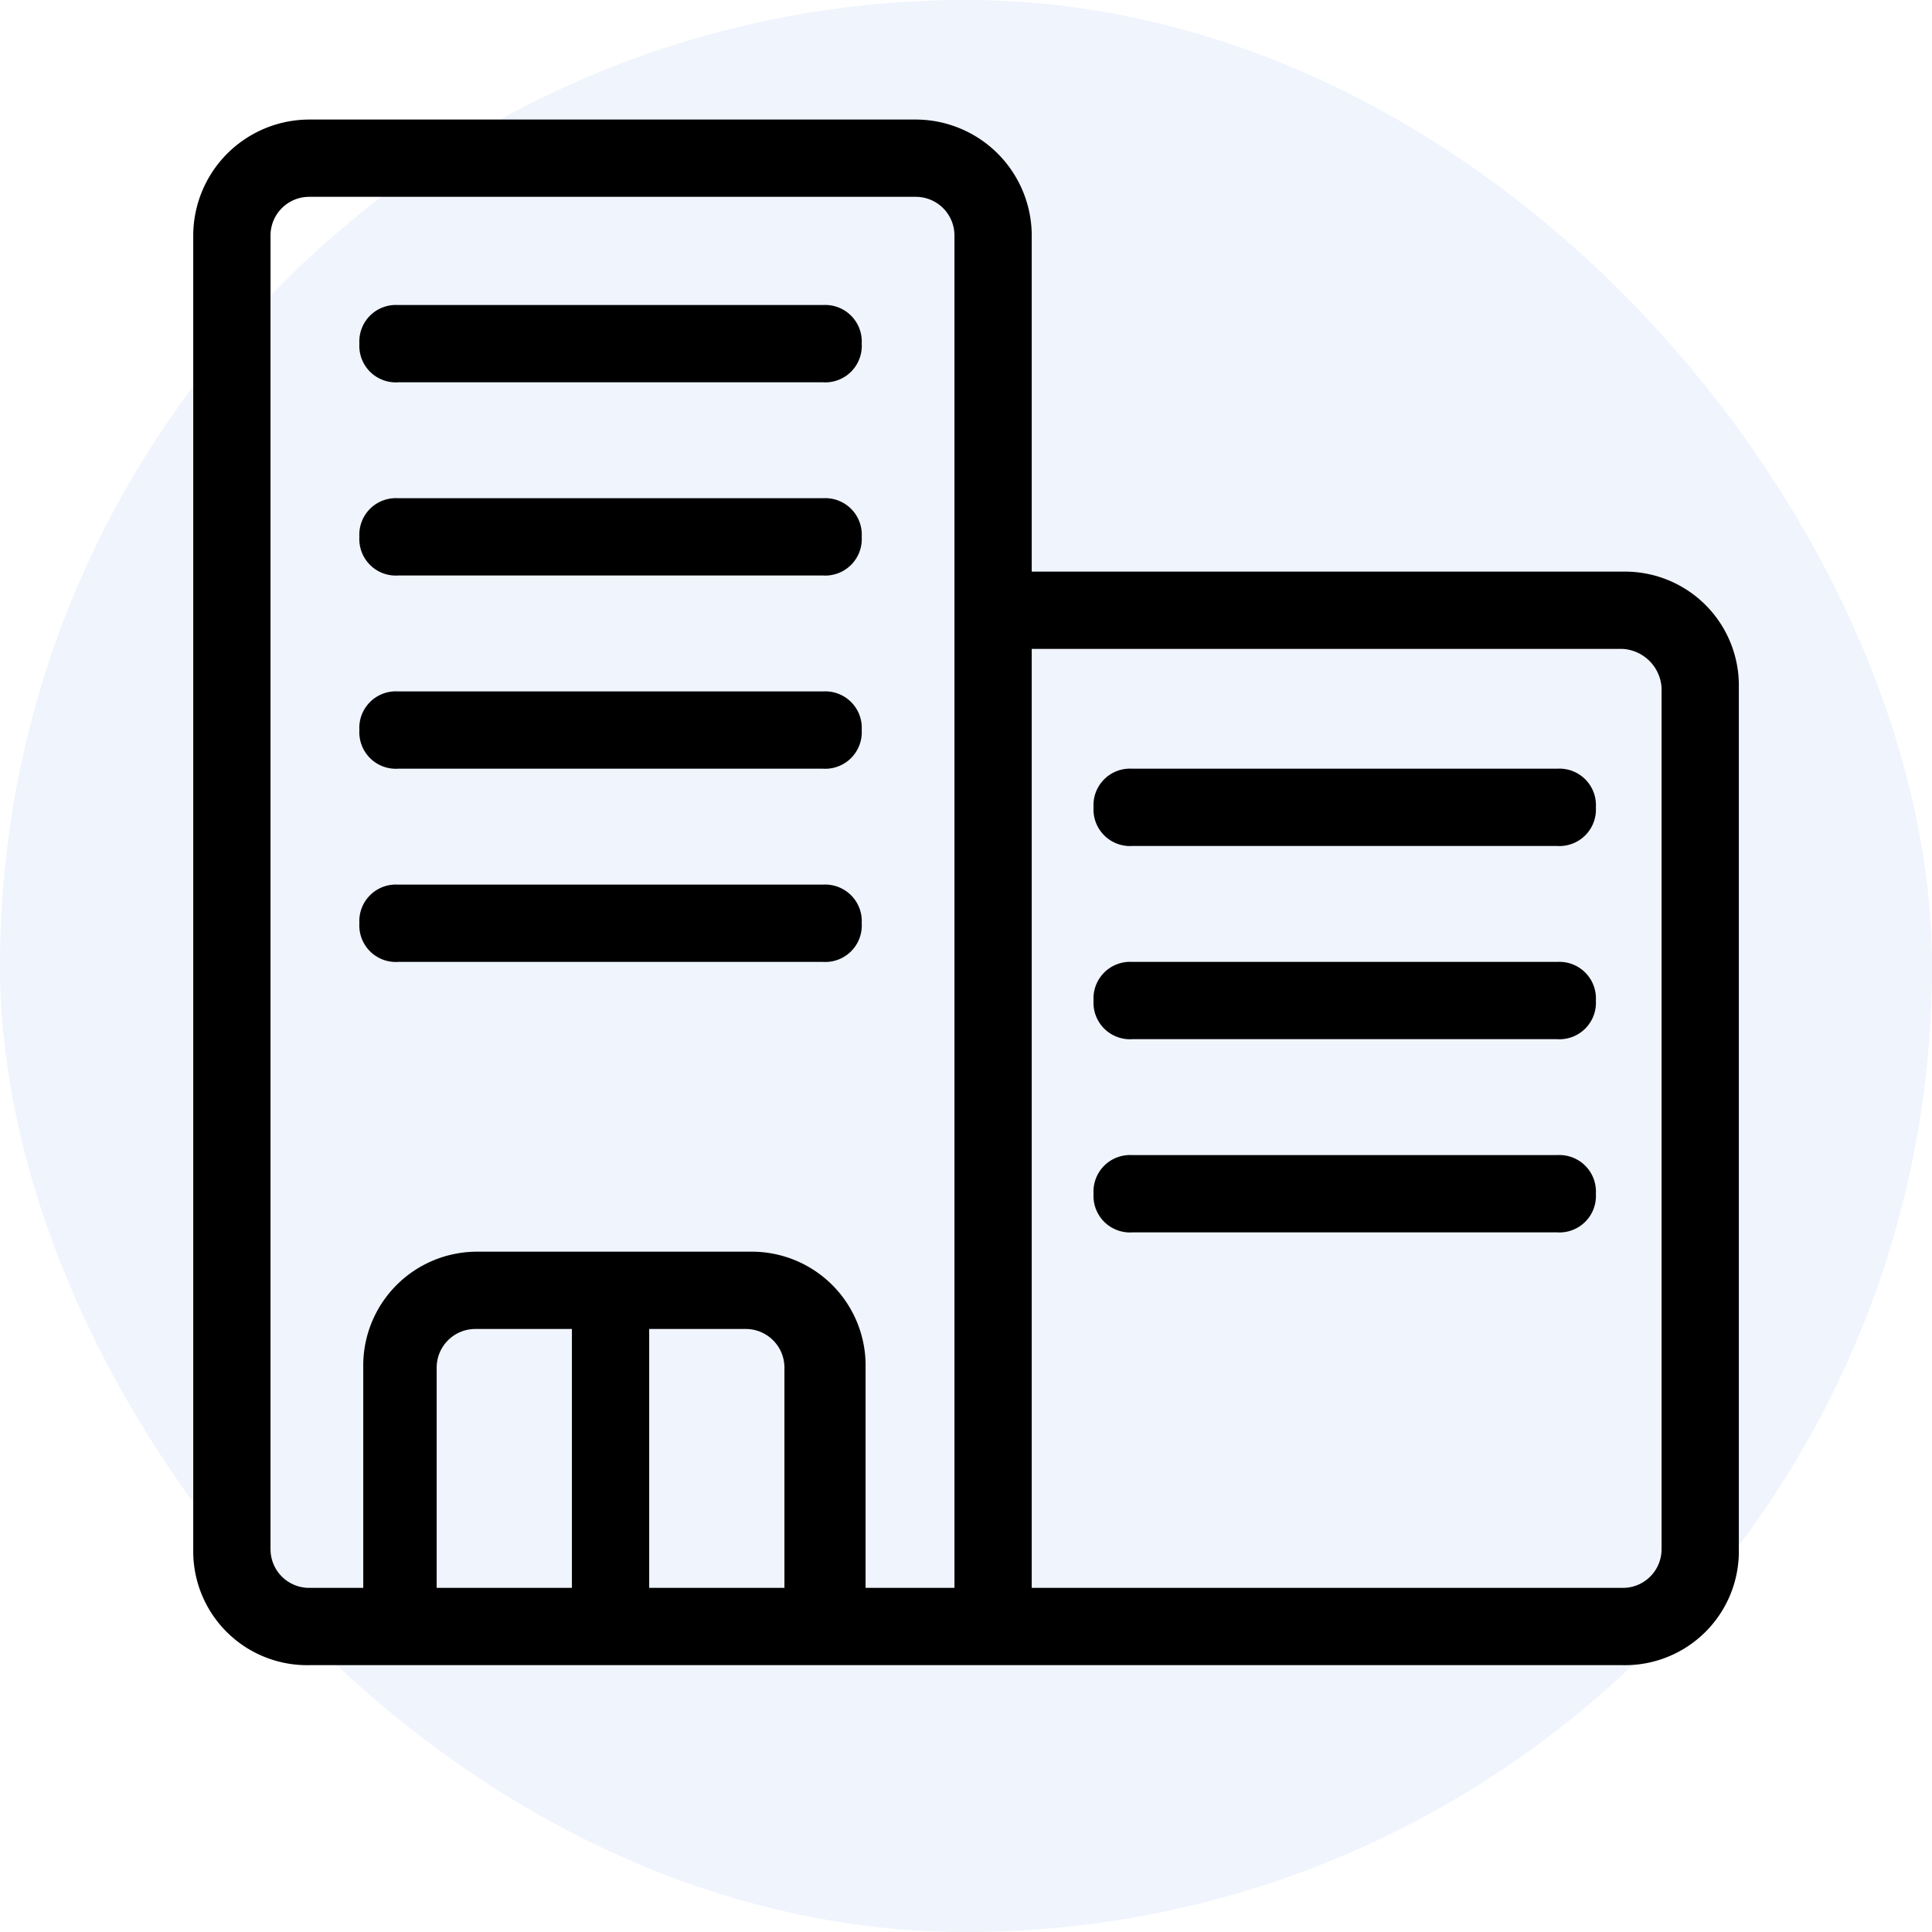
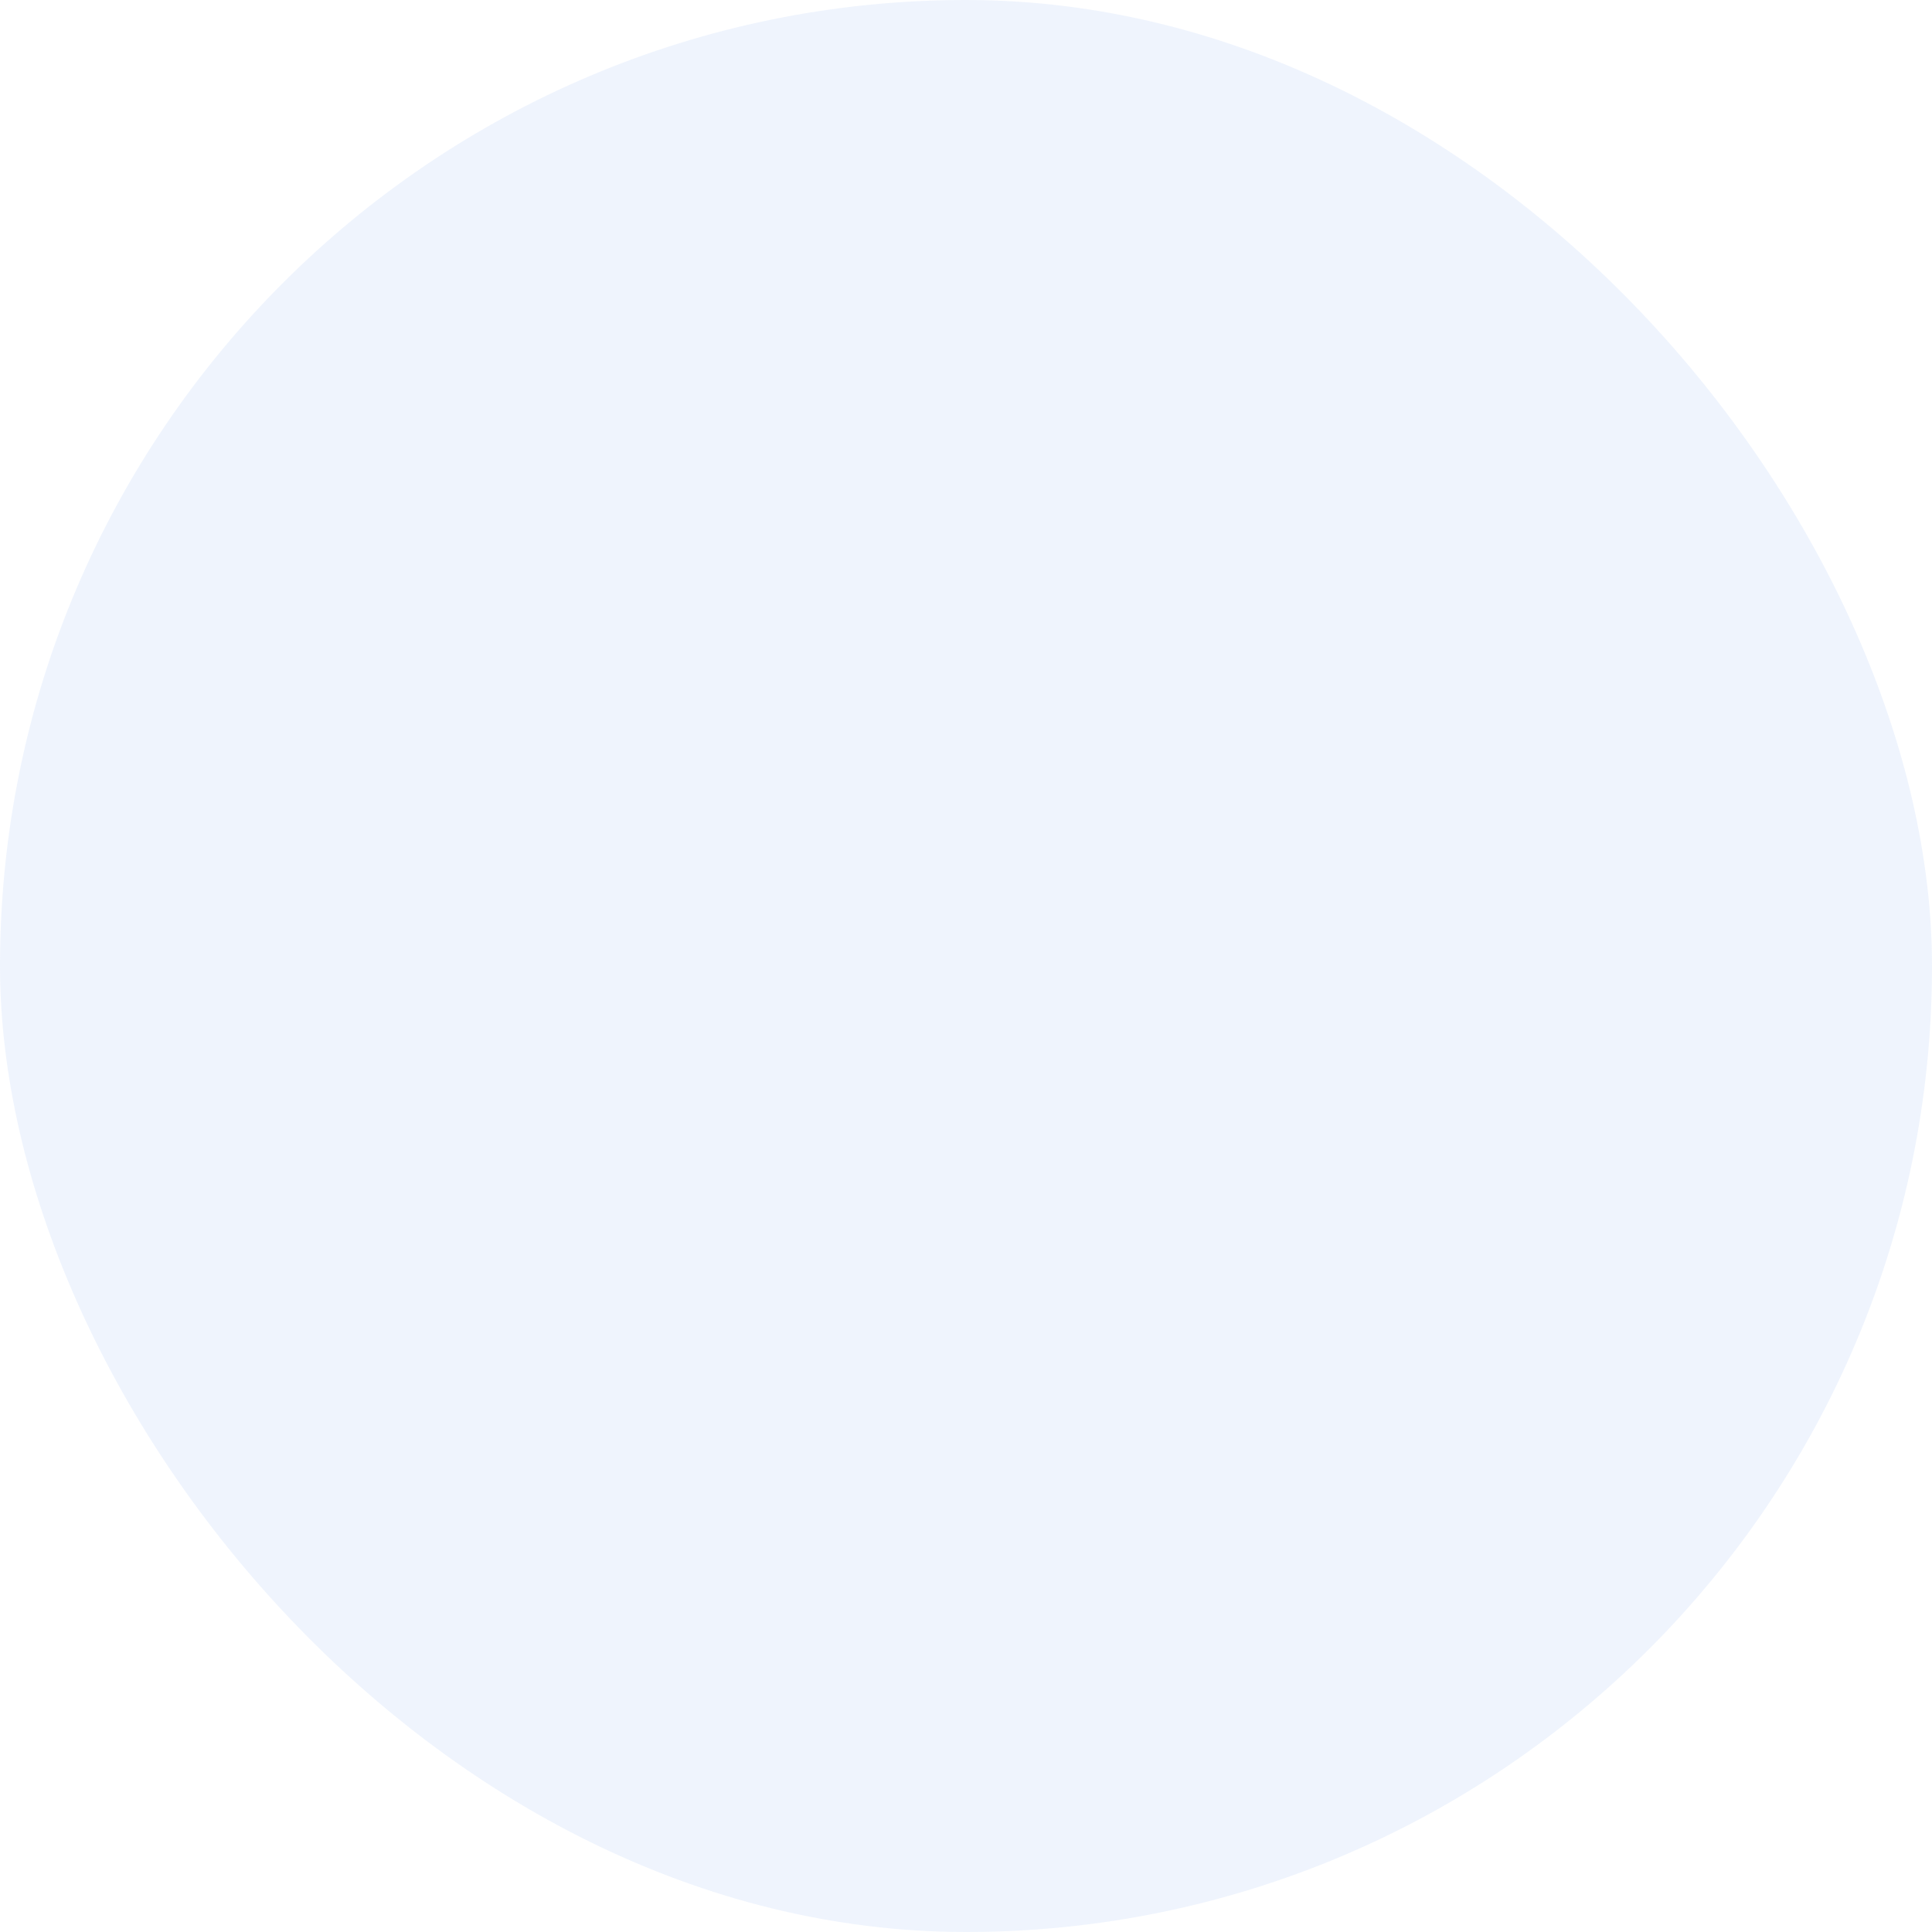
<svg xmlns="http://www.w3.org/2000/svg" width="50" height="50" viewBox="0 0 50 50">
  <g transform="translate(.243)">
    <rect width="50" height="50" rx="25" transform="translate(-.243)" style="fill:#d7e5fa;opacity:.4" />
-     <path data-name="Union 5" d="M7.758 43.094a2.947 2.947 0 0 1-3-3v-34a3.007 3.007 0 0 1 3-3h15.7a3.007 3.007 0 0 1 3 3v8.7h15.3a2.947 2.947 0 0 1 3 3v22.3a2.946 2.946 0 0 1-3 3zm18.7-2h15.3a1 1 0 0 0 1-1v-22.3a1.073 1.073 0 0 0-1-1h-15.3zm-7.3-8.7a2.945 2.945 0 0 1 3 3v5.7h2.3v-35a1 1 0 0 0-1-1h-15.7a1 1 0 0 0-1 1v34a1 1 0 0 0 1 1h1.4v-5.7a2.947 2.947 0 0 1 3-3zm-2.6 8.7h3.5v-5.7a1 1 0 0 0-1-1h-2.5zm-5.5-5.7v5.7h3.5v-6.7h-2.5a1 1 0 0 0-1 1zm18-3.5a.944.944 0 0 1-1-1 .945.945 0 0 1 1-1h11a.945.945 0 0 1 1 1 .944.944 0 0 1-1 1zm0-5a.944.944 0 0 1-1-1 .946.946 0 0 1 1-1h11a.946.946 0 0 1 1 1 .944.944 0 0 1-1 1zm-19-2a.944.944 0 0 1-1-1 .945.945 0 0 1 1-1h11a.946.946 0 0 1 1 1 .944.944 0 0 1-1 1zm19-3a.945.945 0 0 1-1-1 .944.944 0 0 1 1-1h11a.944.944 0 0 1 1 1 .945.945 0 0 1-1 1zm-19-2a.945.945 0 0 1-1-1 .944.944 0 0 1 1-1h11a.944.944 0 0 1 1 1 .946.946 0 0 1-1 1zm0-5a.944.944 0 0 1-1-1 .944.944 0 0 1 1-1h11a.944.944 0 0 1 1 1 .945.945 0 0 1-1 1zm0-5a.944.944 0 0 1-1-1 .945.945 0 0 1 1-1h11a.946.946 0 0 1 1 1 .944.944 0 0 1-1 1z" />
  </g>
</svg>